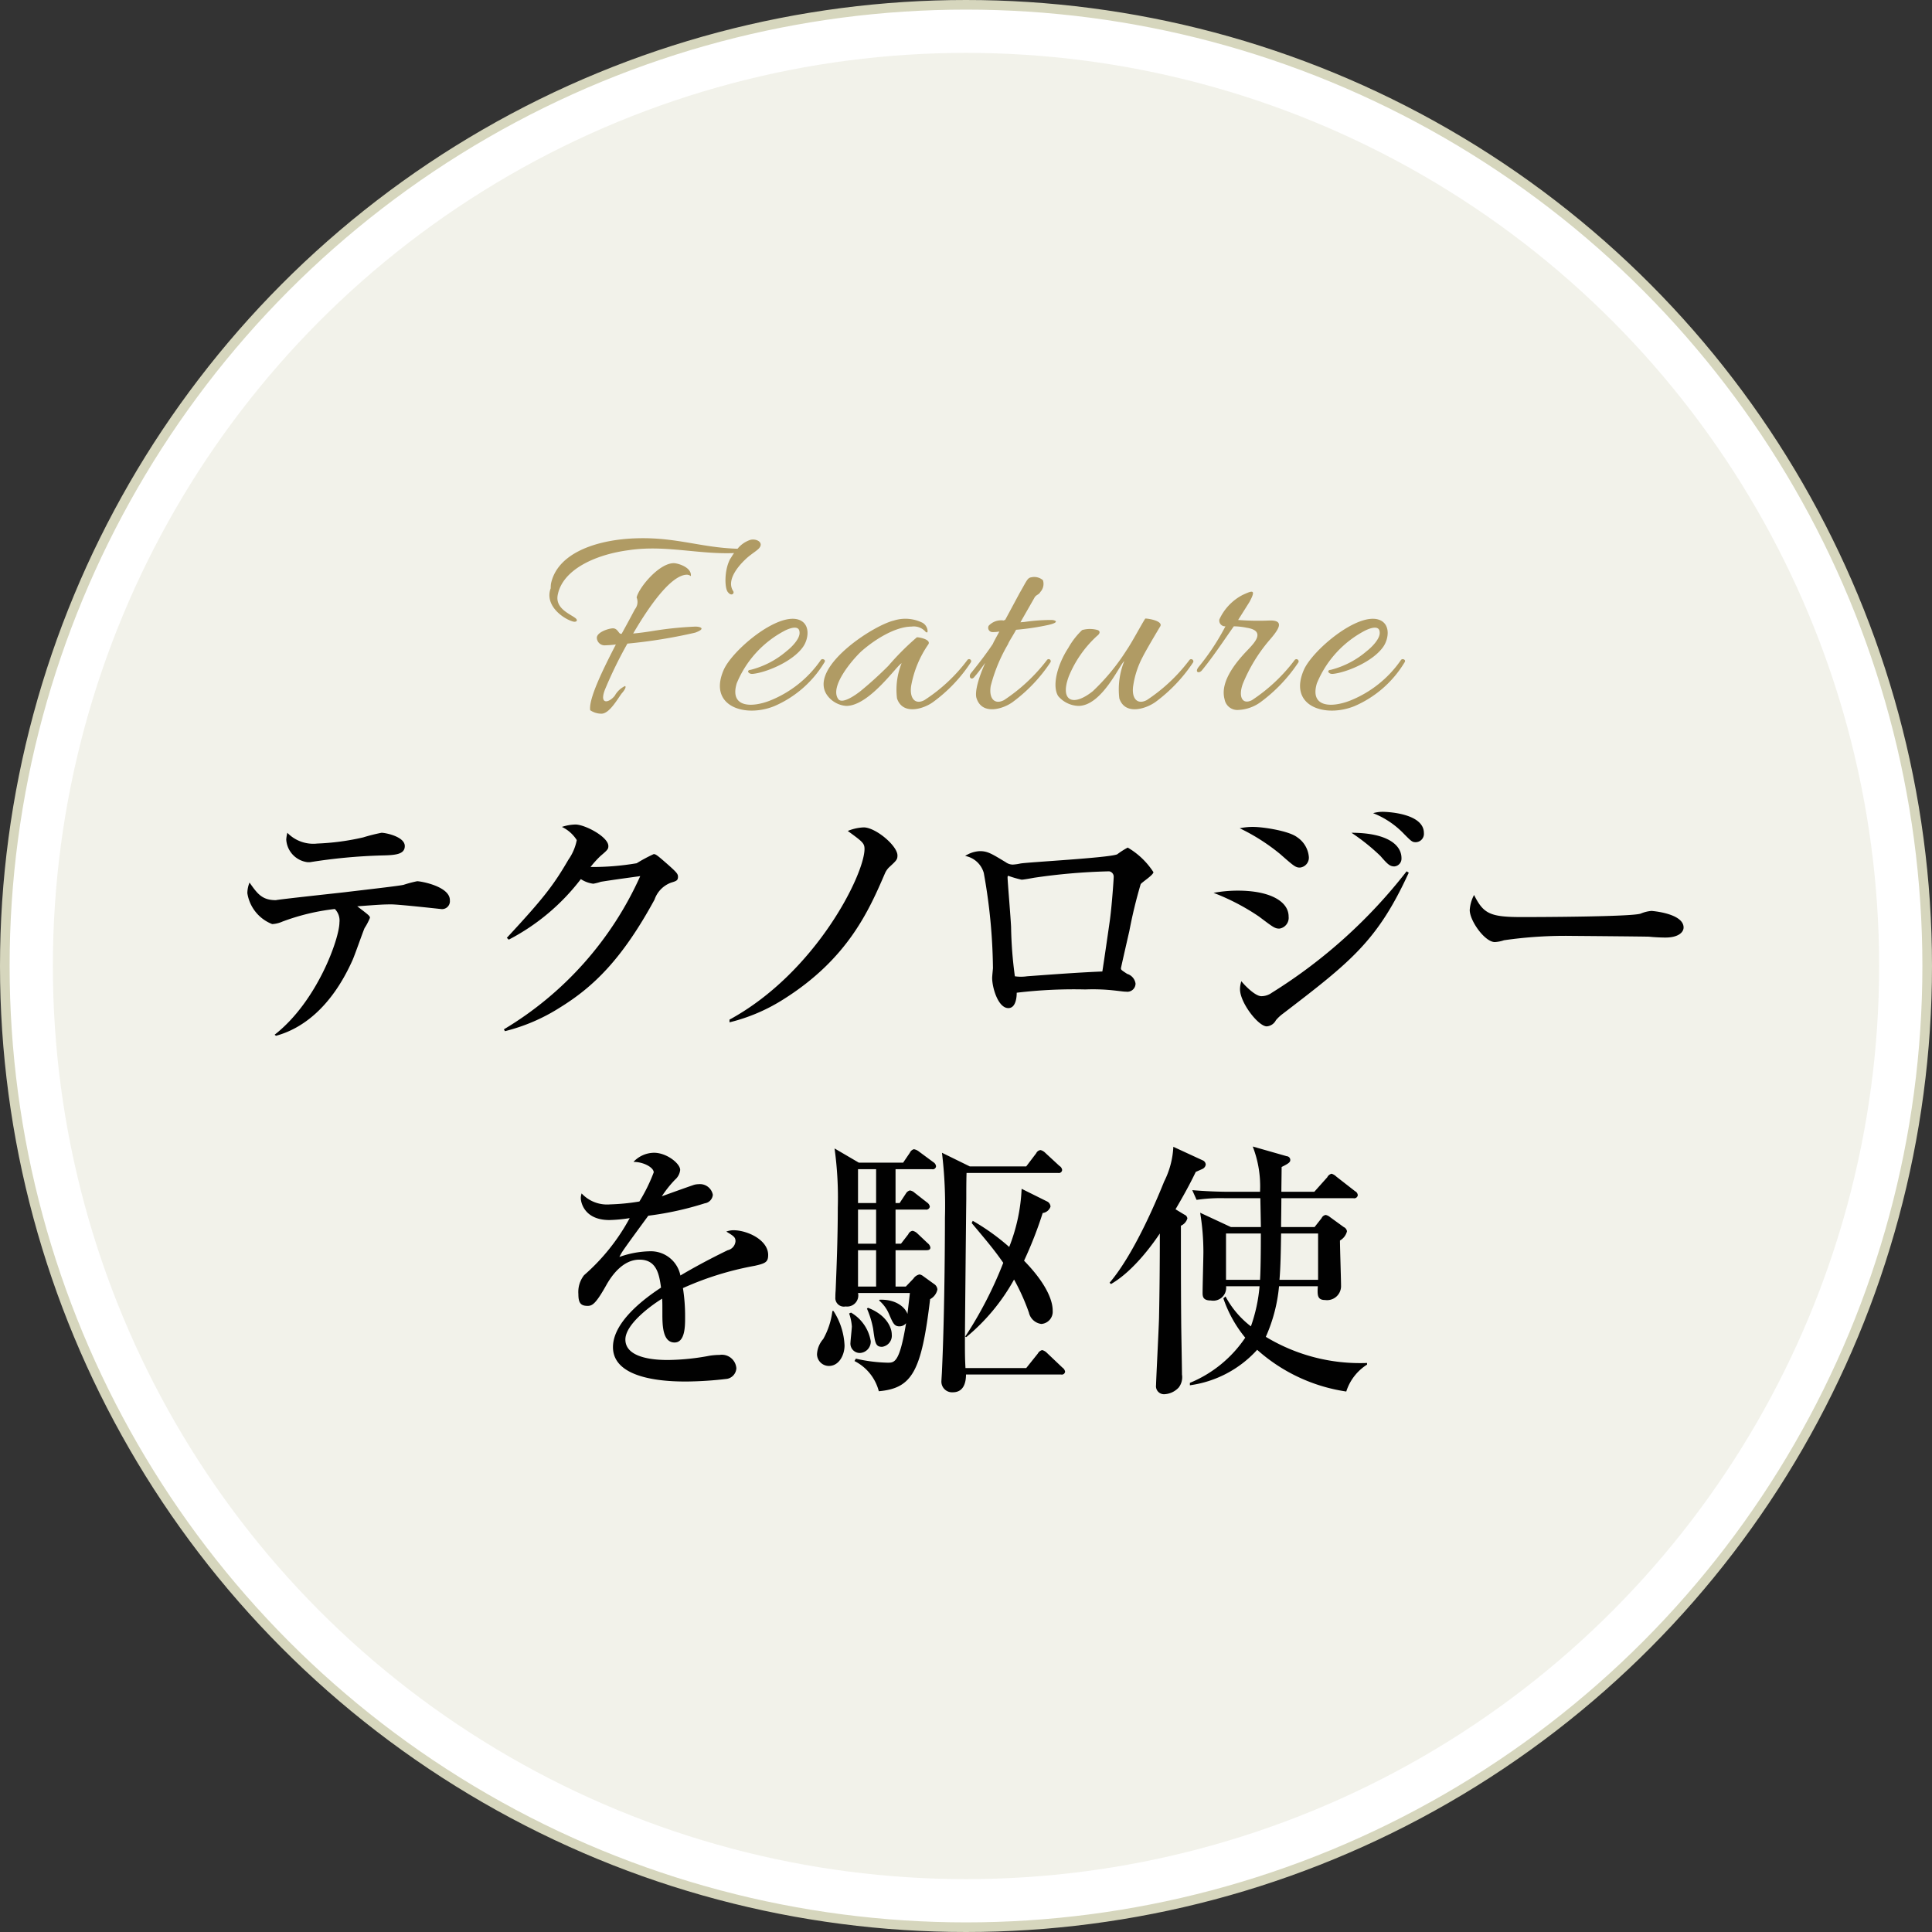
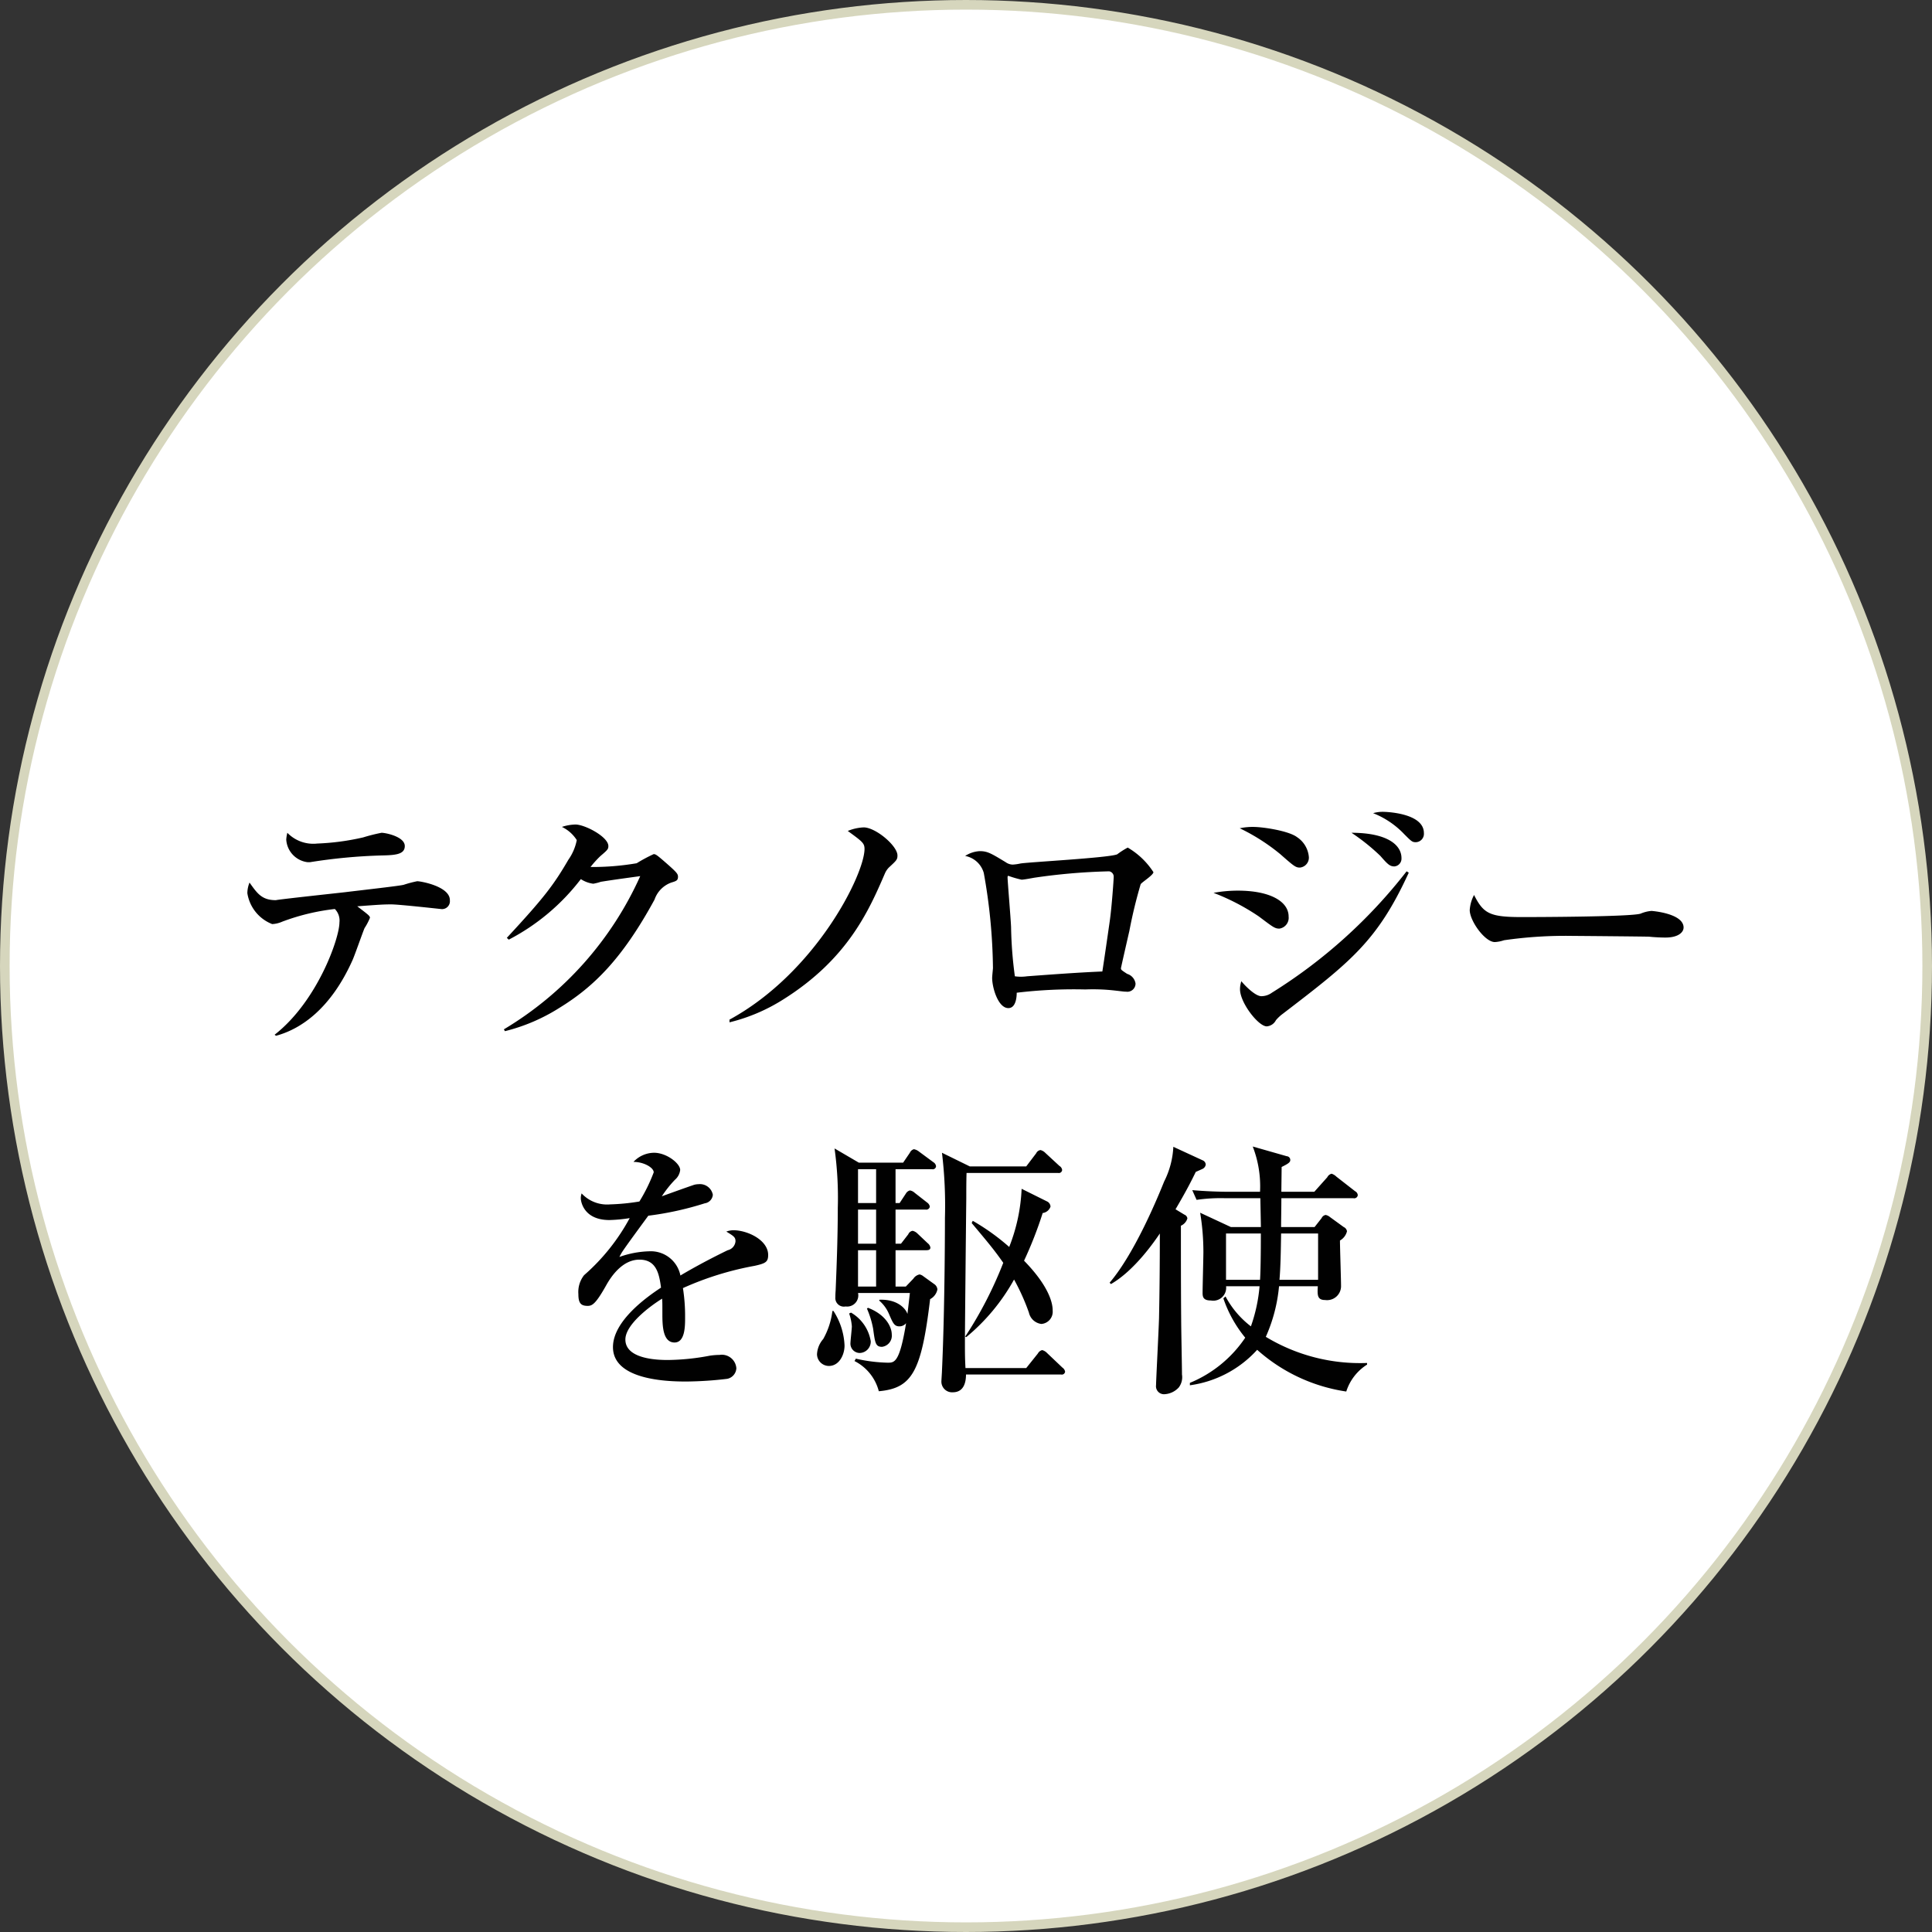
<svg xmlns="http://www.w3.org/2000/svg" id="fe04.svg" width="201" height="201" viewBox="0 0 201 201">
  <rect x="0" y="0" width="201" height="201" fill="#333333" stroke="none" />
  <defs>
    <style>
      .cls-1 {
        fill: #fff;
        stroke: #d6d6bd;
        stroke-width: 1px;
      }

      .cls-2 {
        fill: #f2f2ea;
      }

      .cls-3 {
        fill: #010101;
      }

      .cls-3, .cls-4 {
        fill-rule: evenodd;
      }

      .cls-4 {
        fill: #b09b64;
      }
    </style>
  </defs>
  <g id="グループ_4" data-name="グループ 4">
    <circle id="楕円形_1" data-name="楕円形 1" class="cls-1" cx="100.5" cy="100.5" r="100" />
-     <circle id="楕円形_1_のコピー_2" data-name="楕円形 1 のコピー 2" class="cls-2" cx="100.5" cy="100.5" r="95" />
  </g>
  <g id="グループ_3" data-name="グループ 3">
    <path id="テクノロジー_を駆使_のコピー" data-name="テクノロジー を駆使 のコピー" class="cls-3" d="M148.613,5411.52c0-.98-2-1.38-2.416-1.38a18.277,18.277,0,0,0-1.91.48,25.54,25.54,0,0,1-4.776.64,3.758,3.758,0,0,1-3.118-1.12,4.309,4.309,0,0,0-.113.7,2.528,2.528,0,0,0,2.22,2.36h0.252a56.993,56.993,0,0,1,7.417-.7C147.6,5412.47,148.613,5412.41,148.613,5411.52Zm4.691,5.63c0-1.43-3.006-1.97-3.4-1.97a12.069,12.069,0,0,0-1.4.37c-0.366.11-4.13,0.53-6.181,0.78-0.983.11-5.983,0.65-6.939,0.79-0.056,0-.14.03-0.2,0.03-1.461,0-1.939-.73-2.725-1.83a3.037,3.037,0,0,0-.225,1.1,4.127,4.127,0,0,0,2.585,3.22,2.957,2.957,0,0,0,1.039-.25,22.724,22.724,0,0,1,5.478-1.32,1.7,1.7,0,0,1,.478,1.4c0,1.65-2.3,8.21-6.743,11.68l0.141,0.11c2.612-.7,5.7-2.83,7.95-7.84,0.225-.48,1.039-2.83,1.264-3.36a6.3,6.3,0,0,0,.562-1.07c0-.19-0.112-0.28-1.32-1.2,2.275-.17,2.725-0.2,3.539-0.2s5.113,0.48,5.141.48A0.819,0.819,0,0,0,153.3,5417.15Zm23.732-2.44c0-.28-0.14-0.45-0.955-1.18-1.208-1.06-1.349-1.17-1.573-1.17a16.077,16.077,0,0,0-1.77.95,27.356,27.356,0,0,1-4.8.39,10.214,10.214,0,0,1,1.04-1.15c0.758-.64.814-0.73,0.814-1.03,0-.96-2.444-2.24-3.427-2.24a4.783,4.783,0,0,0-1.405.25,3.747,3.747,0,0,1,1.545,1.37,5.26,5.26,0,0,1-.87,2.04c-1.546,2.66-2.585,4.01-6.406,8.13l0.2,0.19a22.489,22.489,0,0,0,7.5-6.3,3.058,3.058,0,0,0,1.292.48,5.126,5.126,0,0,0,.787-0.2c1.208-.2,3.455-0.5,4.1-0.59a35.5,35.5,0,0,1-14.187,15.94l0.113,0.19a19.223,19.223,0,0,0,5.674-2.43c3.512-2.16,6.49-5.02,9.889-11.26a2.865,2.865,0,0,1,1.742-1.77C176.868,5415.16,177.036,5415.1,177.036,5414.71Zm22.833-2.21c0-1.01-2.275-2.92-3.511-2.92a4.822,4.822,0,0,0-1.658.37c1.489,1.09,1.742,1.26,1.742,1.87,0,2.64-5.057,12.86-14.046,17.76v0.28a18.756,18.756,0,0,0,5.59-2.38c6.742-4.23,8.934-9.3,10.591-13.14a2.039,2.039,0,0,1,.393-0.58C199.757,5413.03,199.869,5412.94,199.869,5412.5Zm26.626,1.73a7.963,7.963,0,0,0-2.669-2.55,8.36,8.36,0,0,0-1.095.7c-0.843.37-9.411,0.82-10.085,0.96a5.03,5.03,0,0,1-.787.11,1.306,1.306,0,0,1-.73-0.25c-1.489-.9-1.883-1.15-2.7-1.15a3.084,3.084,0,0,0-1.517.5,2.488,2.488,0,0,1,1.938,1.77,58.567,58.567,0,0,1,.955,9.91c0,0.03-.084.84-0.084,1.01,0,1.01.618,3.14,1.685,3.14,0.843,0,.871-1.32.871-1.6a49.962,49.962,0,0,1,7.136-.34,20.015,20.015,0,0,1,2.865.09c1.012,0.11,1.124.14,1.377,0.14a0.852,0.852,0,0,0,.983-0.84,1.236,1.236,0,0,0-.871-1.01c-0.59-.39-0.646-0.42-0.646-0.59,0-.06.787-3.5,0.871-3.86a50.028,50.028,0,0,1,1.18-4.88C225.315,5415.27,226.5,5414.54,226.5,5414.23Zm-4.129.51c0,0.22-.2,3.16-0.422,4.67-0.59,4.12-.674,4.6-0.758,5.16-2.613.11-5.226,0.31-7.838,0.5a4.43,4.43,0,0,1-1.264,0,42.644,42.644,0,0,1-.394-5.1c-0.028-.84-0.365-4.79-0.365-5.18,0-.05,0-0.17.084-0.17a10.792,10.792,0,0,0,1.377.4c0.225,0,1.124-.17,1.292-0.2a62.955,62.955,0,0,1,7.81-.67A0.562,0.562,0,0,1,222.366,5414.74Zm32.272-4.57c0-2.13-4.1-2.21-4.242-2.21a3.522,3.522,0,0,0-1.04.14,8.97,8.97,0,0,1,3.231,2.18c0.758,0.76.843,0.84,1.208,0.84A0.868,0.868,0,0,0,254.638,5410.17Zm-2.332,2.61c0-1.46-1.63-2.64-5.2-2.64a21.377,21.377,0,0,1,3.006,2.41c0.758,0.87.983,1.09,1.46,1.09A0.811,0.811,0,0,0,252.306,5412.78Zm-9.636-.12a2.747,2.747,0,0,0-1.236-2.07c-0.843-.64-3.483-1.06-4.579-1.06a6.522,6.522,0,0,0-1.377.14,20.76,20.76,0,0,1,4.214,2.69c1.433,1.26,1.6,1.4,2.051,1.4A1.035,1.035,0,0,0,242.67,5412.66Zm10.394,1.63-0.224-.14a53.642,53.642,0,0,1-14.019,12.63,1.86,1.86,0,0,1-1.095.36c-0.674,0-1.826-1.23-2.079-1.56a2.685,2.685,0,0,0-.14.84c0,1.4,1.91,3.86,2.781,3.86a1.169,1.169,0,0,0,.955-0.64,4.222,4.222,0,0,1,.73-0.68C247.024,5423.56,249.806,5421.4,253.064,5414.29Zm-12.5,4.56c0-1.54-1.882-2.69-5.281-2.69a13.815,13.815,0,0,0-2.528.23,23.123,23.123,0,0,1,4.719,2.46c1.489,1.12,1.657,1.26,2.135,1.26A1.133,1.133,0,0,0,240.563,5418.85Zm41.092,1.15c0-1.48-3.286-1.73-3.343-1.73a3.662,3.662,0,0,0-1.123.28c-0.956.33-10.7,0.36-12.333,0.36-3.343,0-4.017-.34-5-2.3a3.88,3.88,0,0,0-.45,1.57c0,1.12,1.573,3.33,2.613,3.33a3.648,3.648,0,0,0,.955-0.19,44.718,44.718,0,0,1,7.22-.45c0.477,0,7.332.06,7.866,0.08,0.561,0.06,1.264.09,1.713,0.09C281.122,5421.04,281.655,5420.48,281.655,5420Zm-95.238,34.07c0-1.57-2.163-2.58-3.624-2.58a2.212,2.212,0,0,0-.73.14c0.787,0.48.955,0.59,0.955,1.01a1.04,1.04,0,0,1-.815.93c-2.472,1.2-4.213,2.21-4.916,2.63a3.136,3.136,0,0,0-3.2-2.52,9.942,9.942,0,0,0-3.147.59c0.029-.06.141-0.28,0.225-0.42,0.281-.48,2.332-3.25,2.781-3.87a32.773,32.773,0,0,0,5.872-1.29,0.979,0.979,0,0,0,.842-0.89,1.361,1.361,0,0,0-1.489-1.1,1.707,1.707,0,0,0-.618.12c-0.252.08-2.135,0.75-3.2,1.14a11.622,11.622,0,0,1,1.376-1.73,1.559,1.559,0,0,0,.534-1.01c0-.67-1.4-1.79-2.725-1.79a2.972,2.972,0,0,0-2.135.95c1.068,0,2.107.59,2.107,1.09a17.605,17.605,0,0,1-1.489,3.03,22.073,22.073,0,0,1-3.034.3,3.617,3.617,0,0,1-2.978-1.14,1.517,1.517,0,0,0-.084.5c0,0.39.337,2.27,2.978,2.27a15.779,15.779,0,0,0,2.107-.2,21.31,21.31,0,0,1-4.748,5.94,2.828,2.828,0,0,0-.59,1.96c0,0.9.225,1.23,0.956,1.23,0.477,0,.842-0.17,1.994-2.24,0.562-.98,1.714-2.57,3.4-2.57,1.742,0,2.051,1.42,2.248,2.91-1.4.92-5,3.44-5,6.19,0,3.47,5.815,3.58,7.613,3.58a38.14,38.14,0,0,0,4.27-.28,1.188,1.188,0,0,0,.955-1.09,1.515,1.515,0,0,0-1.741-1.4,7.568,7.568,0,0,0-1.012.08,24.421,24.421,0,0,1-4.326.45c-0.815,0-4.467,0-4.467-2.13,0-1.56,2.557-3.47,3.821-4.25,0.028,0.36.028,0.47,0.028,1.56,0,1.21.028,3,1.264,3,1.1,0,1.1-1.71,1.1-2.6a18.724,18.724,0,0,0-.225-3.06,32.078,32.078,0,0,1,7.473-2.32C186.136,5454.94,186.417,5454.8,186.417,5454.07Zm13.253,3.28v-3.78h3.174c0.225,0,.45-0.03.45-0.28a0.719,0.719,0,0,0-.281-0.45l-1.068-1.01a1.053,1.053,0,0,0-.5-0.28,0.585,0.585,0,0,0-.45.36l-0.758.98H199.67v-3.55h3.118a0.372,0.372,0,0,0,.449-0.31,0.659,0.659,0,0,0-.28-0.42l-1.293-1.01a0.945,0.945,0,0,0-.5-0.25,0.686,0.686,0,0,0-.422.33l-0.646.98H199.67v-3.52h3.792a0.341,0.341,0,0,0,.422-0.31,0.578,0.578,0,0,0-.281-0.42l-1.489-1.1a1.183,1.183,0,0,0-.534-0.25,0.659,0.659,0,0,0-.421.37l-0.7,1.03h-4.607l-2.528-1.48a37.1,37.1,0,0,1,.337,6.19c0,3.27-.141,6.58-0.225,8.62-0.028.34-.028,0.62-0.028,0.68a0.891,0.891,0,0,0,1.068.95,1.16,1.16,0,0,0,1.292-1.4h5.394c-0.085.78-.169,1.45-0.253,2.18-0.2-.61-1.1-1.54-2.894-1.48l-0.056.08a3.759,3.759,0,0,1,1.04,1.43c0.393,0.9.533,1.26,1.067,1.26a0.879,0.879,0,0,0,.7-0.33c-0.674,4.11-1.208,4.11-1.91,4.11a16.107,16.107,0,0,1-3.315-.42l-0.14.25a4.89,4.89,0,0,1,2.528,3.14c3.483-.31,4.439-2.07,5.338-9.58a1.466,1.466,0,0,0,.758-1.01,0.738,0.738,0,0,0-.337-0.56l-1.124-.81a0.892,0.892,0,0,0-.393-0.19,1,1,0,0,0-.646.44l-0.787.82H199.67Zm-2.023-8.01v3.55h-1.882v-3.55h1.882Zm-1.882,8.01v-3.78h1.882v3.78h-1.882Zm1.882-12.21v3.52h-1.882v-3.52h1.882Zm-0.955,14.5a9.566,9.566,0,0,1,.646,2.1c0.2,1.49.253,1.88,0.927,1.88a1.168,1.168,0,0,0,1.011-1.29c0-.7-0.533-2.02-2.472-2.77Zm10.7-14.79-2.893-1.42a45.841,45.841,0,0,1,.309,6.77c0,0.23,0,9.3-.309,15.91,0,0.14-.057.95-0.057,1.04a1.111,1.111,0,0,0,1.18,1.2c1.18,0,1.377-1.09,1.377-1.85h9.888a0.341,0.341,0,0,0,.422-0.3,0.661,0.661,0,0,0-.281-0.42l-1.6-1.52a1.083,1.083,0,0,0-.506-0.3,0.721,0.721,0,0,0-.45.36l-1.208,1.51h-6.32c-0.057-1.09-.057-1.59-0.057-2.85,0-1.32.113-12.41,0.141-14.79,0-.9,0-1.77.028-2.66h9.523a0.341,0.341,0,0,0,.422-0.31,0.572,0.572,0,0,0-.281-0.42l-1.461-1.35a1.073,1.073,0,0,0-.506-0.3,0.571,0.571,0,0,0-.449.33l-1.04,1.37H207.4Zm5.394,2.33a18.559,18.559,0,0,1-1.292,6.05,23,23,0,0,0-3.793-2.72l-0.112.23c1.685,2.01,2.331,2.77,3.287,4.14a41.347,41.347,0,0,1-3.961,7.68l0.112,0.05a20.854,20.854,0,0,0,4.972-5.99,22.49,22.49,0,0,1,1.545,3.44,1.521,1.521,0,0,0,1.293,1.18,1.273,1.273,0,0,0,1.18-1.37c0-.37,0-2.16-2.978-5.21a40.987,40.987,0,0,0,1.938-4.96,0.992,0.992,0,0,0,.815-0.67,0.637,0.637,0,0,0-.309-0.51ZM193.1,5459.89a7.891,7.891,0,0,1-.955,2.92,2.593,2.593,0,0,0-.646,1.59,1.241,1.241,0,0,0,1.236,1.21c1.067,0,1.629-1.15,1.629-2.13a7.154,7.154,0,0,0-1.152-3.59H193.1Zm1.742,0.26a5.146,5.146,0,0,1,.281,1.34c0,0.25-.141,1.49-0.141,1.68a0.973,0.973,0,0,0,.984,1.09,1.181,1.181,0,0,0,1.123-1.23,4.241,4.241,0,0,0-2.051-2.97Zm48.76-2.83c-0.056.92-.056,1.43,0.759,1.43a1.454,1.454,0,0,0,1.657-1.49c0-.67-0.112-3.97-0.112-4.7a1.523,1.523,0,0,0,.73-0.96,0.577,0.577,0,0,0-.337-0.44l-1.432-1.04a1.009,1.009,0,0,0-.45-0.22,0.566,0.566,0,0,0-.421.33l-0.731.93h-3.483c0-.76.028-2.02,0.028-3h7.5a0.372,0.372,0,0,0,.449-0.31,0.5,0.5,0,0,0-.281-0.42l-1.938-1.51a1.29,1.29,0,0,0-.506-0.31,0.706,0.706,0,0,0-.449.37l-1.349,1.51h-3.427c0-.37.028-2.16,0.028-2.58,0.73-.36.9-0.5,0.9-0.73a0.389,0.389,0,0,0-.365-0.39l-3.54-1.01a11.477,11.477,0,0,1,.759,4.71h-3.062c-1.321,0-2.669-.06-3.99-0.17l0.45,1.01a17.392,17.392,0,0,1,3.034-.17h3.6c0,0.06.056,2.74,0.056,3h-3.118l-3.2-1.49a24.971,24.971,0,0,1,.337,4.09c0,0.59-.084,3.59-0.084,4.26,0,0.42.084,0.78,0.871,0.78a1.343,1.343,0,0,0,1.573-1.48h3.483a16.708,16.708,0,0,1-.9,4.17,9.615,9.615,0,0,1-2.641-3.11l-0.225.2a13.056,13.056,0,0,0,2.276,4.09,12.825,12.825,0,0,1-5.759,4.7v0.25a11.549,11.549,0,0,0,7-3.69,17.813,17.813,0,0,0,9.27,4.34,5.153,5.153,0,0,1,2.163-2.8v-0.17a18.929,18.929,0,0,1-10.534-2.72,16.578,16.578,0,0,0,1.376-5.26H243.6Zm-3.989-.67c0.113-1.32.141-2.94,0.169-4.82h3.849v4.82h-4.018Zm-5.562,0v-4.82h3.624c0,0.64,0,3.58-.084,4.82h-3.54Zm-5.253-7.34c1.236-2.1,1.741-3.14,2.107-3.89,0.281-.12.59-0.26,0.7-0.31a0.591,0.591,0,0,0,.337-0.45,0.51,0.51,0,0,0-.337-0.45l-3.034-1.4a8.971,8.971,0,0,1-.955,3.61c-0.478,1.18-2.95,7.34-5.675,10.53l0.141,0.14c2.472-1.42,4.579-4.51,5.084-5.26,0,3.28-.028,5.94-0.084,8.79-0.028,1.12-.309,6.53-0.309,6.98a0.831,0.831,0,0,0,.871.95,2.171,2.171,0,0,0,1.489-.7,1.761,1.761,0,0,0,.337-1.35c0-.81-0.084-4.84-0.084-5.74-0.028-3.19-.028-6.61-0.028-9.74a1.191,1.191,0,0,0,.674-0.76,0.482,0.482,0,0,0-.309-0.39Z" transform="translate(-106.5 -5323.5)" />
-     <path id="Feature_のコピー_4" data-name="Feature のコピー 4" class="cls-4" d="M170.453,5395.89c-0.66.81-1.68,0.93-.96-0.78a44.413,44.413,0,0,1,2.28-4.65,53.788,53.788,0,0,0,7.05-1.14c1.23-.45.45-0.63,0.03-0.63a37.242,37.242,0,0,0-4.41.45q-1.08.18-2.07,0.27c1.8-3.09,4.02-6.12,5.61-6.12a0.706,0.706,0,0,1,.39.15c0.12-.93-1.38-1.35-1.77-1.35-1.56,0-3.66,2.58-3.87,3.57a1.218,1.218,0,0,1-.18,1.23c-0.27.51-.78,1.47-1.38,2.55h-0.09c-0.21,0-.33-0.57-0.81-0.57-0.42,0-1.68.39-1.68,0.99a0.813,0.813,0,0,0,.78.78,11.831,11.831,0,0,0,1.2-.09c-1.35,2.61-2.85,5.67-2.67,6.84a2.081,2.081,0,0,0,1.17.36c0.81,0,1.62-1.44,2.1-2.1,0.03-.03.57-0.63,0.36-0.78A2.416,2.416,0,0,0,170.453,5395.89Zm12.33-10.89c-0.66-.99.239-2.31,1.2-3.24,0.54-.54,1.14-0.87,1.44-1.17,0.6-.6-0.15-1.08-0.84-0.93a2.854,2.854,0,0,0-1.35.93c-4.049-.12-6.659-1.35-11.279-1.05-3.87.27-7.5,1.68-8.13,4.68a3.314,3.314,0,0,0-.03.48c-0.66,1.77,1.26,3.15,2.28,3.45,0.36,0.12.63-.09,0.27-0.36-0.6-.45-2.16-1.02-1.8-2.49,0.54-2.49,3.75-4.08,7.35-4.56,3.78-.57,7.26.45,10.979,0.3-0.149.18-.269,0.42-0.419,0.63-0.63,1.2-.57,3.09-0.21,3.45C182.6,5385.57,182.932,5385.24,182.783,5385Zm7.29,5.76c0.57-.84.75-2.37-0.48-2.79-2.25-.75-6.9,3.18-7.8,5.22-1.65,3.78,2.19,5.01,5.25,3.78a11.28,11.28,0,0,0,5.19-4.5c0.12-.15.12-0.3-0.03-0.36a0.235,0.235,0,0,0-.33.09,11.686,11.686,0,0,1-5.22,4.17c-1.95.78-4.26,0.75-3.51-1.77a10.842,10.842,0,0,1,5.01-5.49c0.42-.21,1.5-0.66,1.53.18,0.06,0.66-.84,1.56-1.35,1.95a9.219,9.219,0,0,1-3.75,1.95c-0.45.03-.24,0.45,0.21,0.42C186.143,5393.49,188.993,5392.35,190.073,5390.76Zm4.47,6.18c2.4,0,5.249-4.2,5.759-4.44a7.375,7.375,0,0,0-.48,3.66c0.6,1.8,2.82,1.08,3.78.36a15.835,15.835,0,0,0,3.9-4.11,0.216,0.216,0,0,0-.36-0.24,17.331,17.331,0,0,1-4.47,4.17c-0.96.51-1.56-.18-1.38-1.47a10.947,10.947,0,0,1,1.8-4.35c0.27-.48-0.9-0.72-1.2-0.72a27.512,27.512,0,0,0-2.969,2.97,38.6,38.6,0,0,1-2.91,2.64c-0.42.33-1.89,1.41-2.31,0.81-0.93-1.32,1.56-4.17,2.4-4.95,1.56-1.38,3.659-2.58,5.219-2.58a1.632,1.632,0,0,1,1.5.57c0.15,0.06.18,0.06,0.18-.15a1.065,1.065,0,0,0-.51-0.81,3.983,3.983,0,0,0-3-.24c-2.249.54-9.089,5.04-6.869,7.86A2.676,2.676,0,0,0,194.543,5396.94Zm21.329-8.94a19.676,19.676,0,0,0-2.82.21l-0.39.03,1.44-2.52c0.18-.36.48-0.33,0.63-0.63a1.238,1.238,0,0,0,.27-1.23,1.38,1.38,0,0,0-1.2-.3c-0.42.06-.48,0.36-1.23,1.65l-1.5,2.79a0.1,0.1,0,0,0-.12.06,1.774,1.774,0,0,0-1.59.54,0.447,0.447,0,0,0,.42.66,3.332,3.332,0,0,0,.69-0.06c-0.39.72-.66,1.2-0.66,1.26-0.45.69-1.26,1.8-2.31,3.09-0.27.36,0.03,0.75,0.33,0.42,0.63-.72.9-1.17,1.17-1.5-0.63,1.38-1.14,3-.9,3.69,0.6,1.8,2.82,1.08,3.78.36a16.362,16.362,0,0,0,3.9-4.11,0.216,0.216,0,0,0-.36-0.24,18.344,18.344,0,0,1-4.47,4.17c-0.99.51-1.59-.18-1.38-1.47a16.857,16.857,0,0,1,1.8-4.35c0.09-.27.45-0.78,0.84-1.5a26.275,26.275,0,0,0,3.39-.51C216.862,5388.21,216.232,5388,215.872,5388Zm14.76,4.41a0.23,0.23,0,0,0-.39-0.24,17.779,17.779,0,0,1-4.44,4.17c-0.99.51-1.59-.18-1.41-1.47a9.337,9.337,0,0,1,.96-2.97c0.39-.78,1.5-2.64,1.86-3.24,0.3-.54-1.17-0.81-1.56-0.81-0.39.6-1.41,2.52-1.95,3.3a22.142,22.142,0,0,1-3.51,4.26c-2.1,1.68-3.45.99-2.49-1.56a11.7,11.7,0,0,1,2.94-4.2c0.21-.15.42-0.45,0.06-0.6a2.967,2.967,0,0,0-1.62,0,7.814,7.814,0,0,0-1.44,1.86c-1.08,1.65-1.74,3.9-1.05,5.01a2.881,2.881,0,0,0,2.1,1.02c2.46,0,4.32-4.35,4.77-4.65a7.874,7.874,0,0,0-.51,3.87c0.6,1.8,2.79,1.08,3.78.36A16.362,16.362,0,0,0,230.632,5392.41Zm0.93,0.81c1.2-1.47,2.22-3.03,3.3-4.56a7.153,7.153,0,0,1,1.35.15c2.07,0.33.69,1.65,0.24,2.16-1.11,1.14-3.09,3.33-2.55,5.28a1.345,1.345,0,0,0,1.44,1.11,4.235,4.235,0,0,0,2.34-.84,16.362,16.362,0,0,0,3.9-4.11,0.23,0.23,0,0,0-.39-0.24,17.779,17.779,0,0,1-4.44,4.17c-0.99.51-1.44-.33-0.96-1.68a16.66,16.66,0,0,1,2.7-4.47c1.05-1.2,1.77-2.22-.03-2.13a27.335,27.335,0,0,1-3.15-.06l1.17-1.86c0.81-1.47.18-1.14-.69-0.75a5.4,5.4,0,0,0-2.43,2.55,0.6,0.6,0,0,0,.63.72,24.552,24.552,0,0,1-2.79,4.23C230.752,5393.46,231.262,5393.61,231.562,5393.22Zm18.869-2.46c0.57-.84.75-2.37-0.48-2.79-2.25-.75-6.9,3.18-7.8,5.22-1.65,3.78,2.19,5.01,5.249,3.78a11.28,11.28,0,0,0,5.19-4.5c0.12-.15.12-0.3-0.03-0.36a0.235,0.235,0,0,0-.33.09,11.686,11.686,0,0,1-5.22,4.17c-1.949.78-4.259,0.75-3.509-1.77a10.84,10.84,0,0,1,5.009-5.49c0.42-.21,1.5-0.66,1.53.18,0.06,0.66-.84,1.56-1.35,1.95a9.222,9.222,0,0,1-3.749,1.95c-0.45.03-.24,0.45,0.21,0.42C246.5,5393.49,249.351,5392.35,250.431,5390.76Z" transform="translate(-106.5 -5323.5)" />
  </g>
</svg>